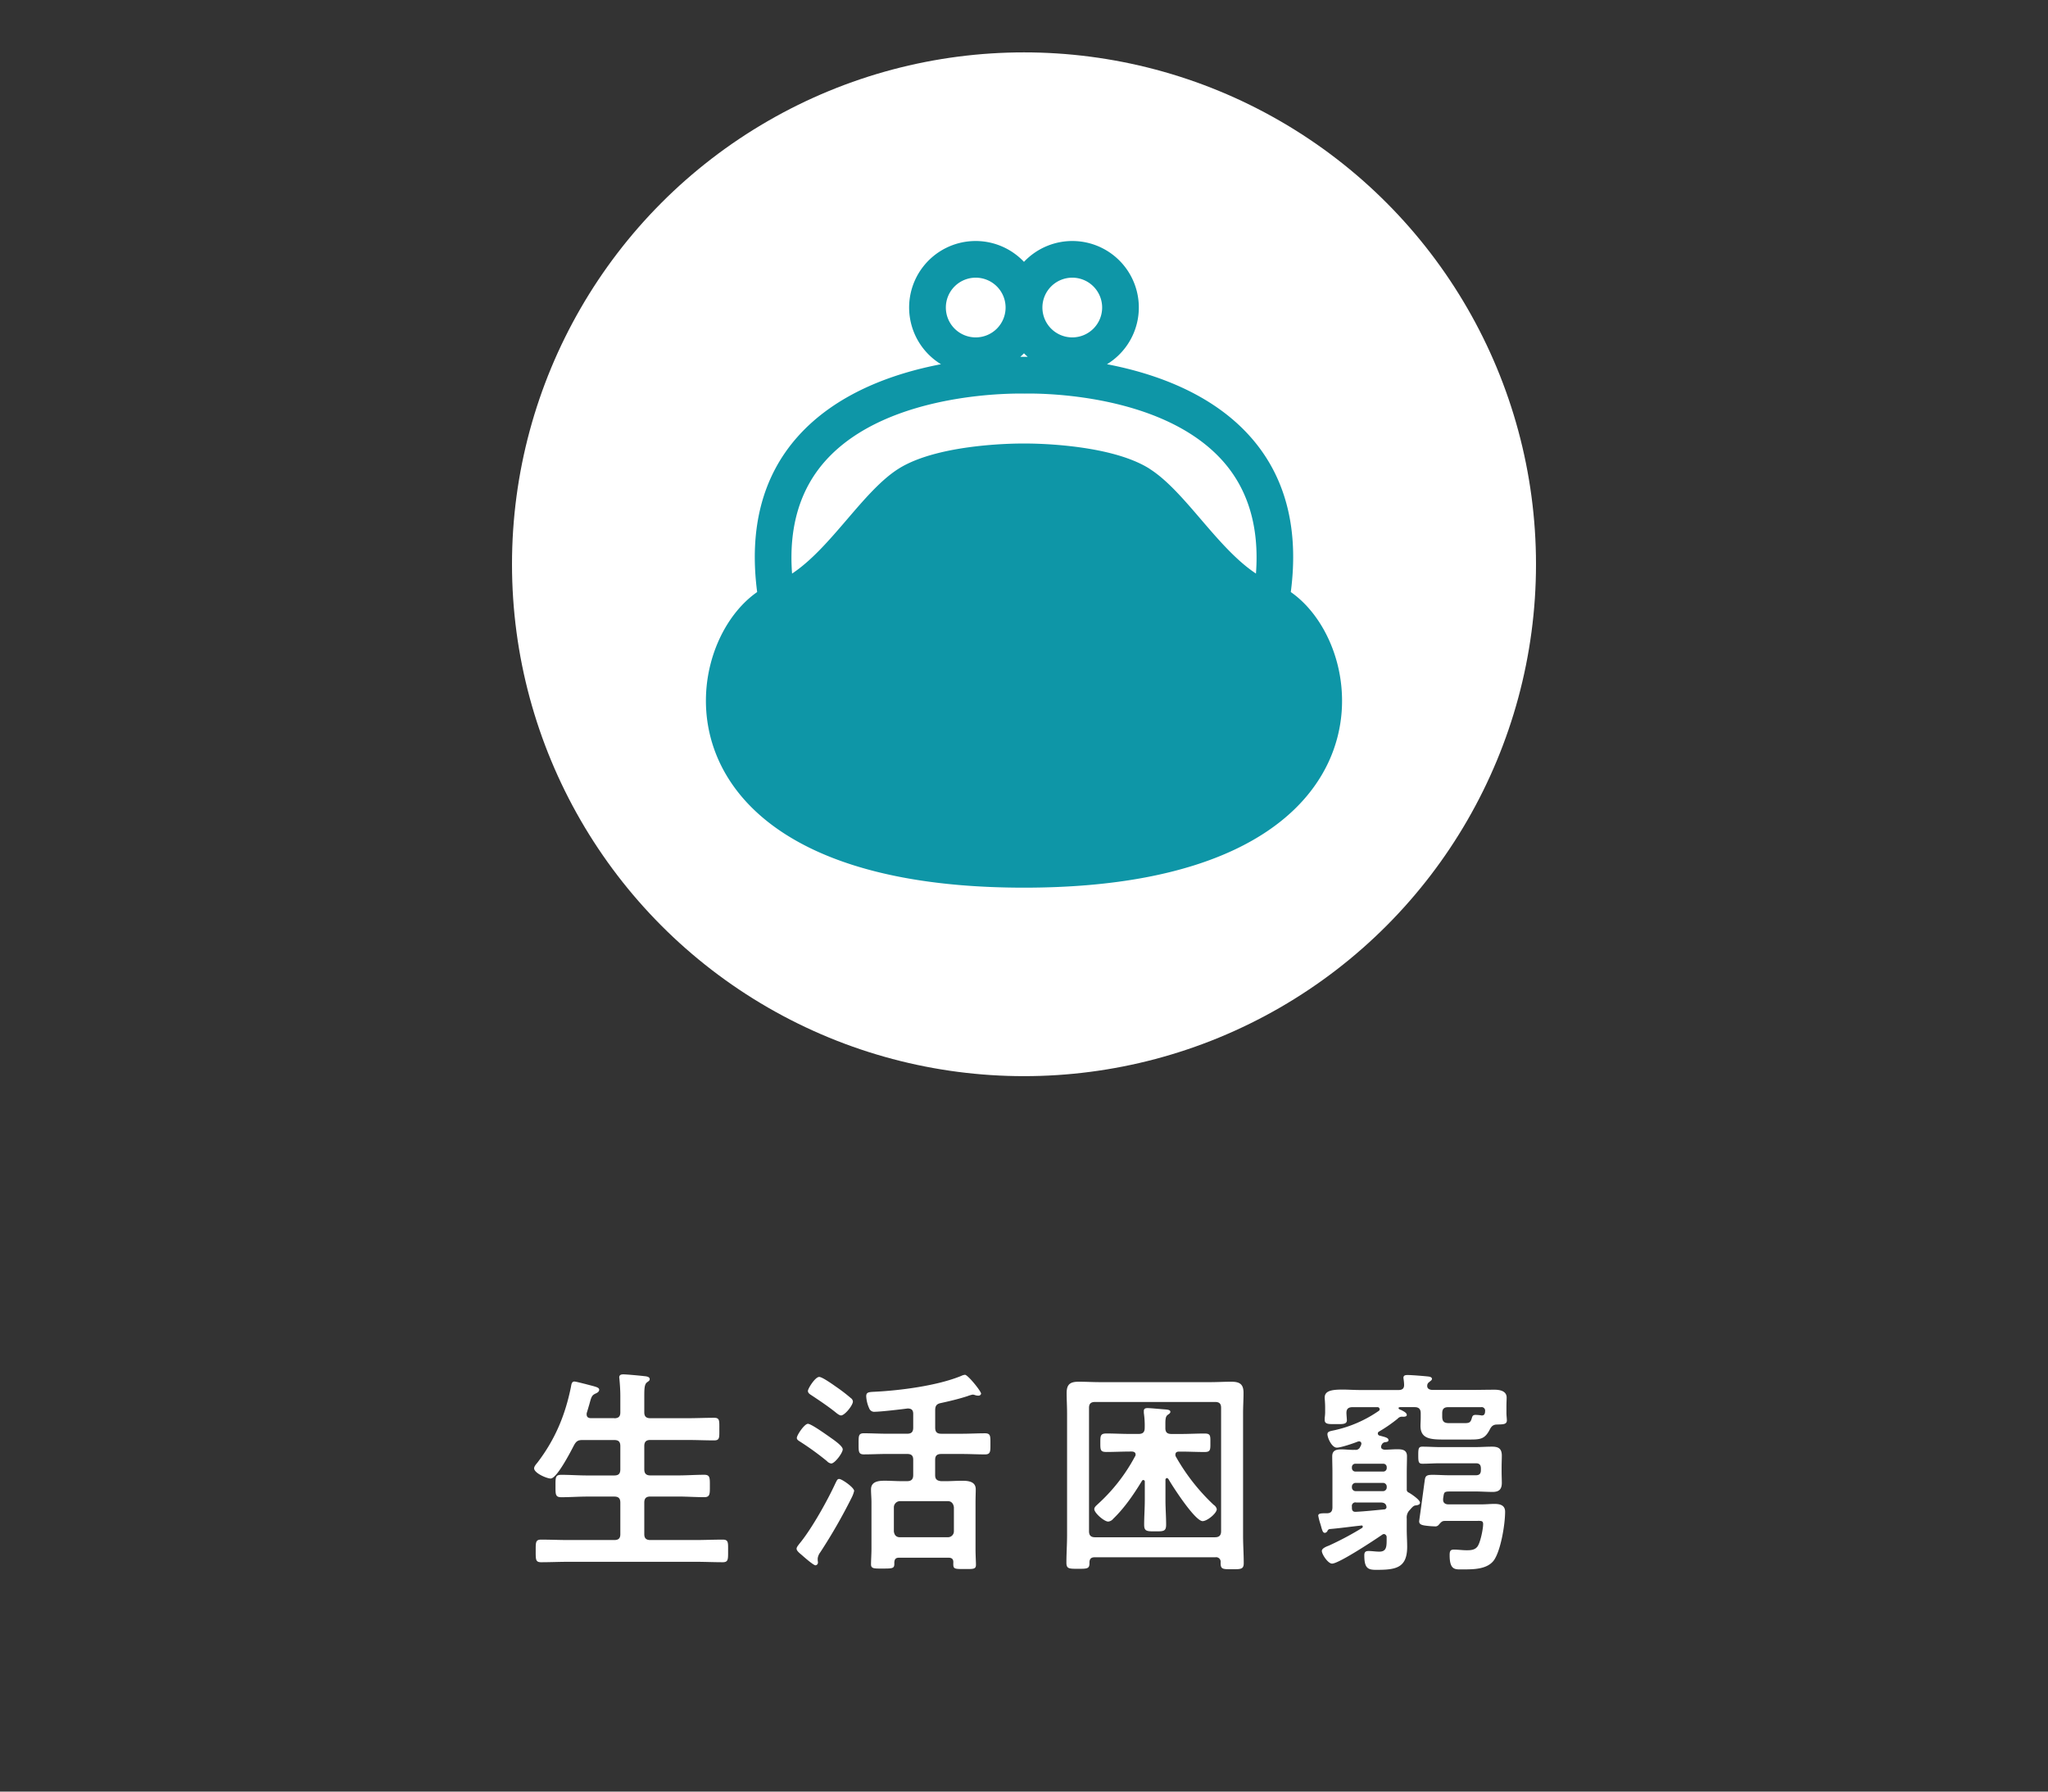
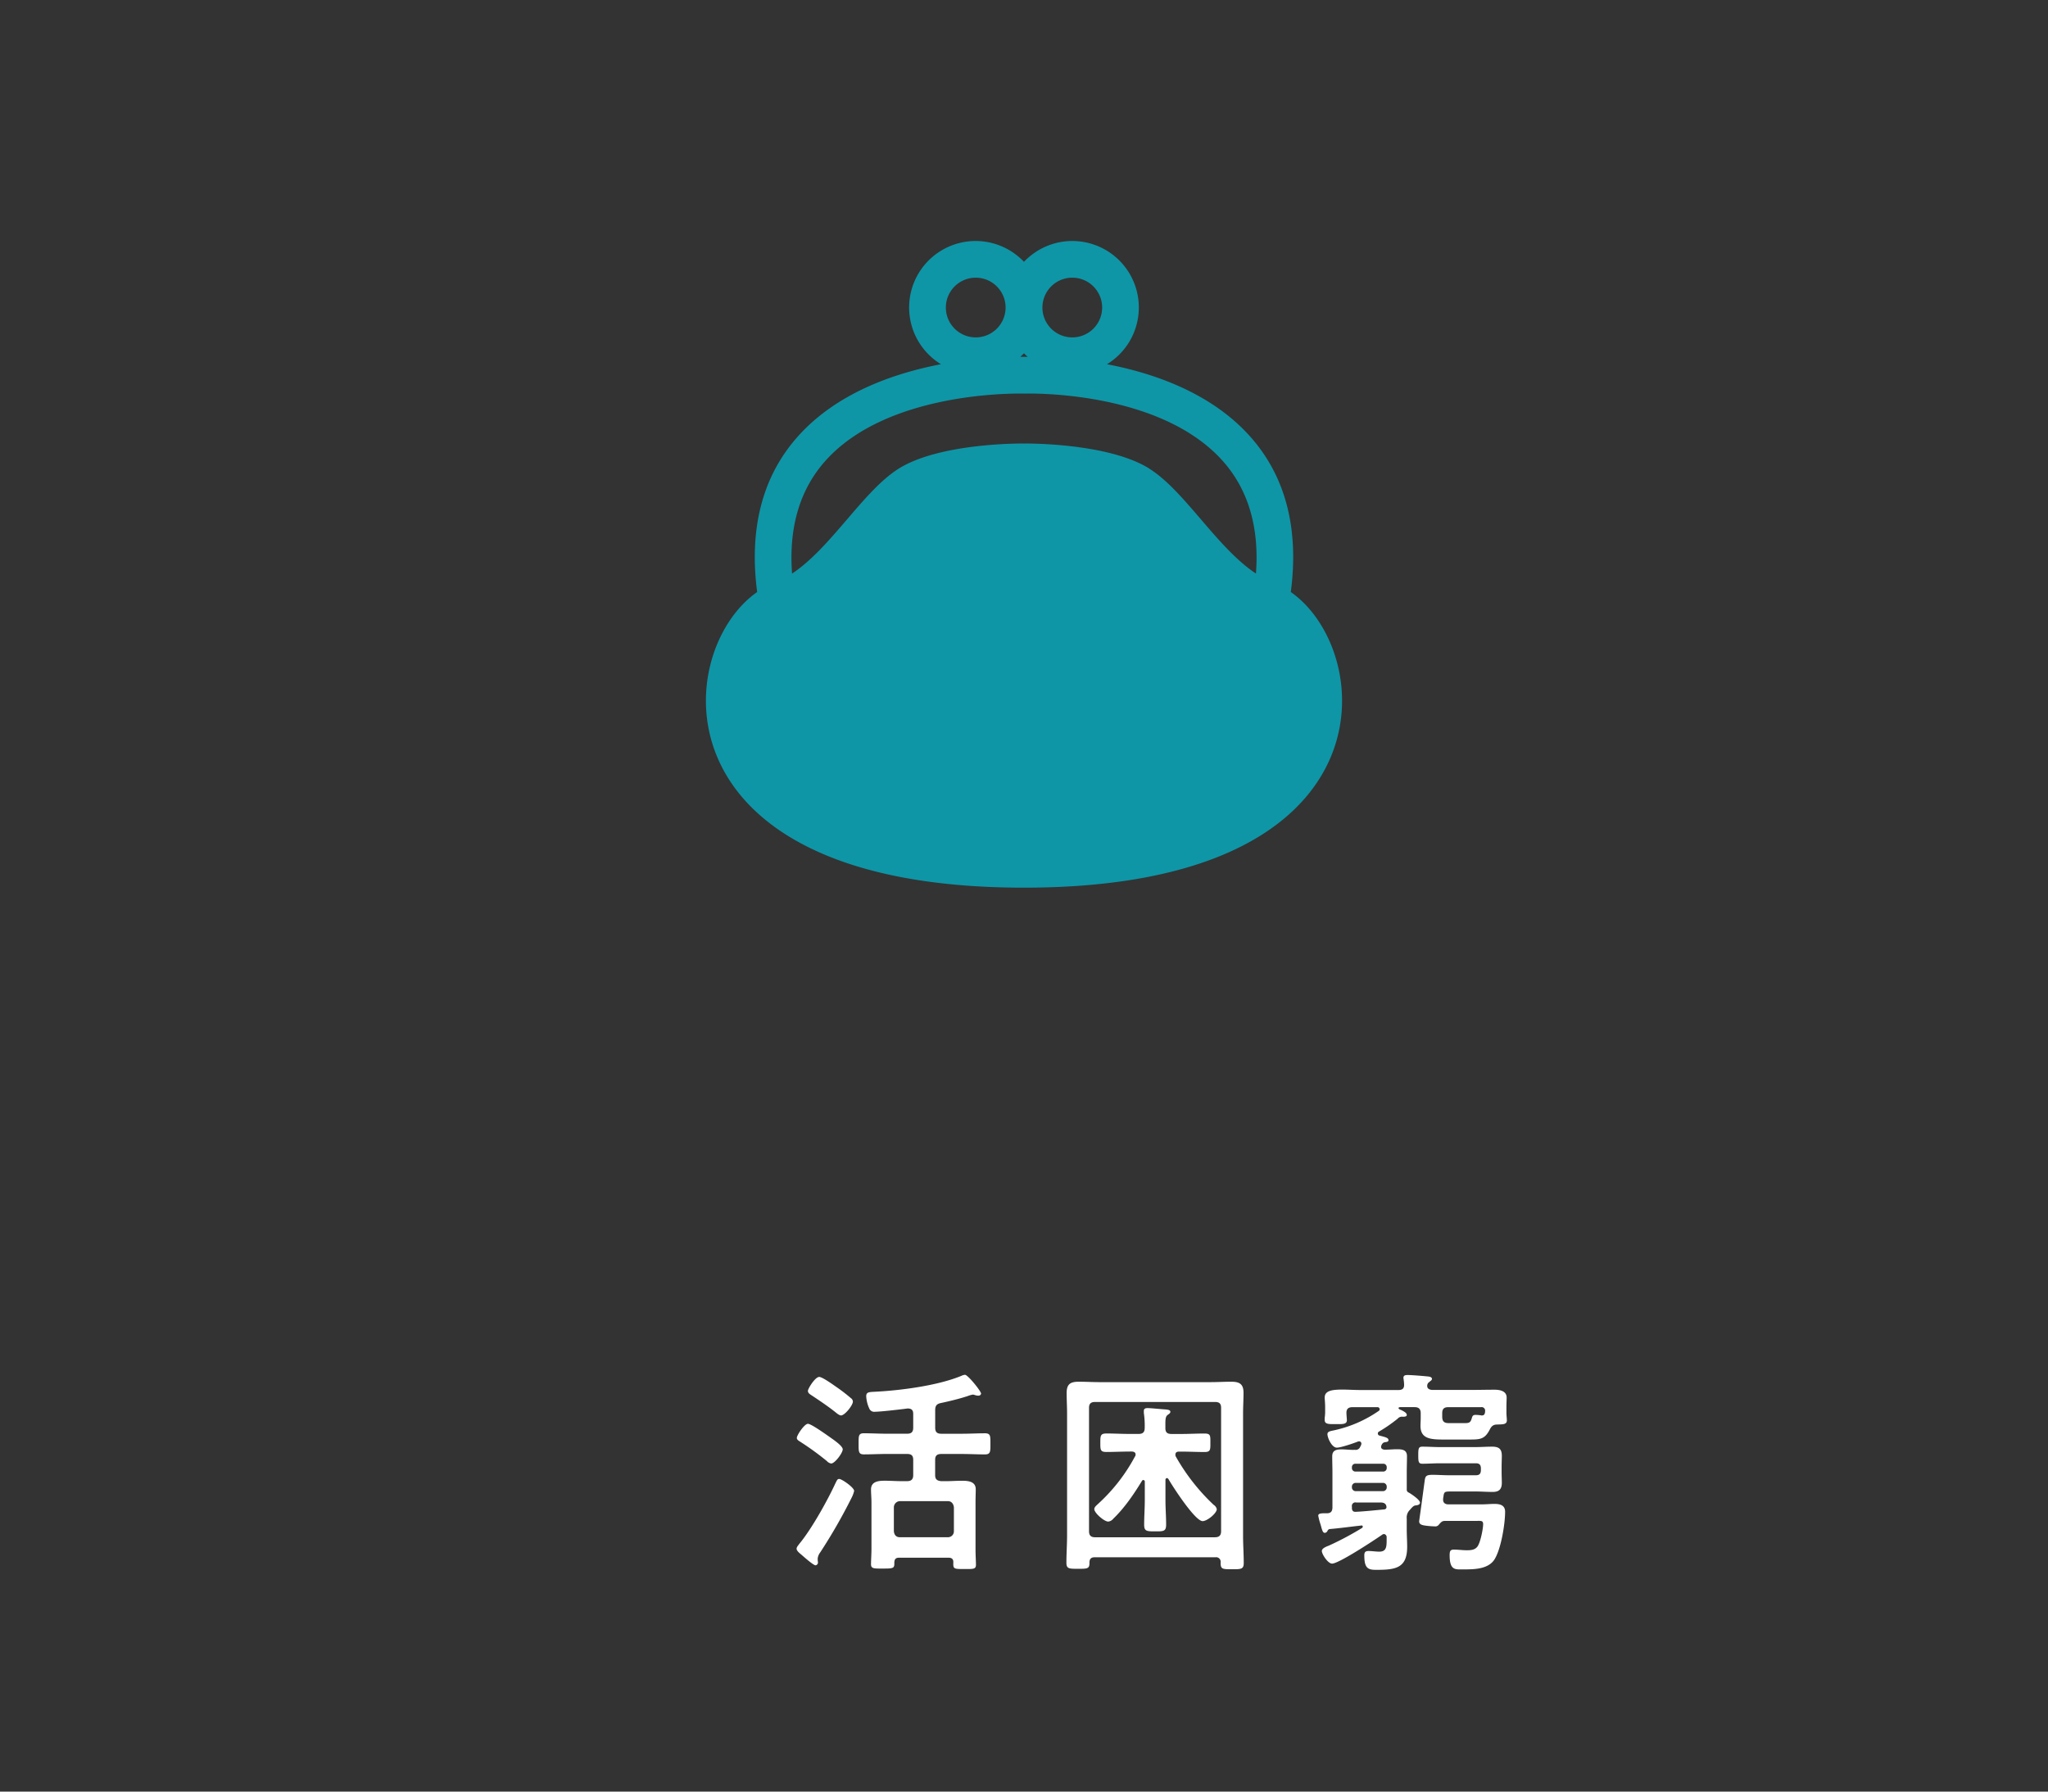
<svg xmlns="http://www.w3.org/2000/svg" id="レイヤー_1" data-name="レイヤー 1" viewBox="0 0 960 840">
  <rect x="0" y="0" width="960" height="840" fill="#333333" stroke="none" />
  <defs>
    <style>.cls-1{fill:#fff;}.cls-2{fill:#0e96a7;}.cls-3{fill:none;}</style>
  </defs>
  <title>名称未設定-7</title>
-   <circle class="cls-1" cx="480" cy="264.56" r="240" />
-   <path class="cls-1" d="M105.93,665.77c2,0,2.85-.81,2.85-2.75v-7.75c0-2.65-.2-5.41-0.4-7.65,0-.31-0.11-0.71-0.11-1,0-1.22.92-1.43,1.94-1.43,1.43,0,8.06.61,9.69,0.82,0.92,0.1,2.65.2,2.65,1.43,0,0.71-.51.92-1.32,1.53-1.12.92-1.22,2.86-1.22,6.42V663c0,1.94.92,2.75,2.85,2.75H140.2c4.18,0,8.36-.2,12.54-0.2,2.65,0,2.45,1.32,2.45,5.3s0.21,5.3-2.45,5.3c-4.18,0-8.36-.2-12.54-0.2H122.86c-1.94,0-2.85.81-2.85,2.85v10.91c0,2,.92,2.86,2.85,2.86h13c4.08,0,8.16-.3,12.24-0.3,2.75,0,2.65,1.43,2.65,5.2s0.11,5.3-2.65,5.3c-4.08,0-8.16-.3-12.24-0.3h-13c-1.94,0-2.85.81-2.85,2.86v14.79c0,1.94.92,2.75,2.85,2.75H144c4.18,0,8.46-.2,12.75-0.2,2.75,0,2.55,1.32,2.55,5.3s0.1,5.3-2.55,5.3c-4.28,0-8.46-.2-12.75-0.2H84.41c-4.18,0-8.46.2-12.75,0.2-2.65,0-2.55-1.32-2.55-5.3s-0.1-5.3,2.55-5.3c4.28,0,8.57.2,12.75,0.2h21.52c2,0,2.85-.81,2.85-2.75V705.35c0-2-.81-2.86-2.85-2.86H93.28c-4.08,0-8.06.3-12.14,0.3-2.85,0-2.75-1.32-2.75-5.3s-0.1-5.2,2.75-5.2c4.08,0,8.06.3,12.14,0.3h12.65c2,0,2.85-.81,2.85-2.86V678.83c0-2-.81-2.85-2.85-2.85H91c-2,0-2.86.51-3.88,2.34-1.43,2.75-8.06,15.71-11,15.71-1.83,0-7.75-2.55-7.75-4.79,0-.92,1-2,1.53-2.65,8.26-10.81,13-22.13,15.71-35.39,0.21-1.12.3-2.65,1.63-2.65,0.71,0,4.08.92,5,1.12,4.9,1.32,6.63,1.53,6.63,2.75,0,1-1.12,1.53-1.84,1.83-1.63.82-1.84,1.53-2.75,4.9-0.3,1-.71,2.45-1.22,4.08A2.17,2.17,0,0,0,93,664c0,1.33.92,1.73,2.14,1.73h10.81Z" transform="translate(182 -0.81)" />
  <path class="cls-1" d="M217.21,703a254.78,254.78,0,0,1-14.69,25.6,6,6,0,0,0-1.22,2.86v0.81c0,0.3.1,0.61,0.1,0.92a1.31,1.31,0,0,1-1.12,1.53c-1,0-5.51-4-6.53-4.9-0.71-.61-2.35-1.84-2.35-2.86,0-.82.82-1.63,1.22-2.24,5.71-6.83,13.16-20.19,16.93-28.35,0.81-1.63,1-2.14,1.83-2.14,1.22,0,7,4,7,5.61A13.53,13.53,0,0,1,217.21,703Zm-8.87-27.44c1.83,1.33,4.69,3.47,4.69,4.79,0,1.63-3.67,6.63-5.41,6.63a3.41,3.41,0,0,1-2-1.12A132.5,132.5,0,0,0,193.45,677c-0.71-.51-1.94-1-1.94-2,0-1.32,3.57-6.63,5.2-6.63S206,673.93,208.34,675.57Zm3.87-11.12c-0.81,0-2.14-1.12-2.75-1.63-3.47-2.75-7.14-5.2-10.81-7.65-1.12-.71-1.94-1.22-1.94-2.24s3.37-6.53,5.3-6.53c1.53,0,7,4,8.46,5a79.19,79.19,0,0,1,6.33,4.9,2.18,2.18,0,0,1,1,1.63C217.82,659.66,214,664.45,212.21,664.45Zm50.38,66.7H239.55c-1.63,0-2.24.61-2.34,2.24,0.1,2.75-.31,2.86-5.41,2.86-4.08,0-5.51.1-5.51-2,0-1.84.21-4.9,0.21-7.14V705.14c0-2-.21-4-0.21-6,0-3.77,3.57-4.08,6.43-4.08,2.65,0,5.2.2,7.85,0.2h2.65c2,0,2.85-.92,2.85-2.86v-7.14c0-1.94-.81-2.75-2.85-2.75h-9.49c-3.67,0-7.24.2-10.81,0.2-2.55,0-2.45-1.43-2.45-5s-0.1-4.9,2.45-4.9c3.57,0,7.14.21,10.81,0.21h9.49c2,0,2.85-.81,2.85-2.86v-6.42c0-1.84-.81-2.55-2.65-2.55-3,.41-12.65,1.53-15.3,1.53a2.47,2.47,0,0,1-2.65-1.53,15.69,15.69,0,0,1-1.43-5.71c0-1.94,1.13-2,4.08-2.14,12.14-.61,29.37-2.86,40.49-7.44a4.87,4.87,0,0,1,1.73-.51c1.32,0,7.55,7.65,7.55,8.87a1.24,1.24,0,0,1-1.33.92,5.17,5.17,0,0,1-1.33-.21,5.33,5.33,0,0,0-1.22-.3,13,13,0,0,0-2.45.71c-4.08,1.33-8.37,2.35-12.54,3.26-2,.41-2.65,1.33-2.65,3.37v8.16c0,2,.82,2.86,2.86,2.86H269c3.57,0,7.14-.21,10.71-0.21,2.65,0,2.55,1.33,2.55,4.9s0.11,5-2.55,5c-3.57,0-7.14-.2-10.71-0.2h-9.79c-2,0-2.86.81-2.86,2.75v7.14c0,1.94.82,2.65,2.86,2.86h2c2.55,0,5.2-.2,7.75-0.2,2.86,0,6.42.3,6.42,4,0,1.84-.1,3.77-0.1,6.12v22.13c0,2.55.2,5.71,0.2,7.14,0,2.14-1.33,2-5.3,2-5.1,0-5.41,0-5.31-3.06C264.94,731.87,264.23,731.15,262.6,731.15Zm-0.3-9.59a2.77,2.77,0,0,0,2.85-2.75V707.49c-0.21-1.63-1.12-2.86-2.85-2.86H239.85a2.92,2.92,0,0,0-2.85,2.86v11.32c0.21,1.73,1.12,2.75,2.85,2.75h22.44Z" transform="translate(182 -0.81)" />
  <path class="cls-1" d="M323.29,736.35c-4.18,0-5.41,0-5.41-2.86,0-4.28.31-8.57,0.31-12.85V663.43c0-3.16-.2-6.33-0.2-9.49,0-4.18,1.73-5.3,5.71-5.3,3.26,0,6.53.2,9.79,0.2H385.4c3.26,0,6.53-.2,9.69-0.2,3.87,0,5.81,1,5.81,5.2,0,3.16-.21,6.42-0.21,9.59v57.42c0,4.28.31,8.57,0.31,12.85,0,2.86-1.33,2.86-5.41,2.86-4.69,0-5.51,0-5.41-3.37a2.11,2.11,0,0,0-2.45-2.24h-56.6c-1.53,0-2.34.61-2.45,2.24C328.8,736.35,327.88,736.35,323.29,736.35Zm64.25-14.79c2,0,2.85-.92,2.85-2.86V660.88c0-1.94-.81-2.75-2.85-2.75h-56.2c-2,0-2.86.82-2.86,2.75v57.83c0,1.94.82,2.86,2.86,2.86h56.2Zm-40-40.18c-3.67,0-7.24.2-10.91,0.2-2.85,0-2.85-1-2.85-4.28s0-4.39,2.85-4.39c3.67,0,7.24.21,10.91,0.21h4.18c2,0,2.86-.82,2.86-2.86a40.81,40.81,0,0,0-.41-7v-0.92c0-1.12.81-1.33,1.73-1.33,1.63,0,6.42.51,8.26,0.61,0.71,0.1,2.45.1,2.45,1.12,0,0.61-.51.92-1.22,1.43-1,.71-1.12,1.94-1.12,4.28v1.94c0,1.94.82,2.75,2.86,2.75h4.49c3.67,0,7.34-.21,11-0.21,2.86,0,2.75,1,2.75,4.28s0.11,4.39-2.75,4.39c-3.67,0-7.34-.2-11-0.2h-0.92c-0.92,0-1.73.3-1.73,1.43a1.51,1.51,0,0,0,.21.92,95.11,95.11,0,0,0,17.75,22.64,3.17,3.17,0,0,1,1.43,2c0,1.94-4.49,5.61-6.63,5.61-3.57,0-14.08-16.32-16-19.68a1.18,1.18,0,0,0-.71-0.51,0.81,0.81,0,0,0-.71.92v9.49c0,3.77.31,7.65,0.31,11.42,0,3.16-1.22,3.16-5,3.16-4.08,0-5.3,0-5.3-3.16,0-3.77.3-7.65,0.3-11.42v-8.67a0.72,0.72,0,0,0-.71-0.82,0.7,0.7,0,0,0-.62.41c-3.87,6.33-8.16,12.65-13.46,17.75a3.44,3.44,0,0,1-2.35,1.32c-1.94,0-6.53-4.08-6.53-5.81,0-1,1-1.73,1.63-2.35A82.51,82.51,0,0,0,350,683.72a1.42,1.42,0,0,0,.31-0.92c0-1.12-.92-1.43-1.94-1.43h-0.82Z" transform="translate(182 -0.81)" />
  <path class="cls-1" d="M440.29,718.5a1.55,1.55,0,0,1-1.22,1c-0.92,0-1.12-.81-1.63-2.34-0.1-.51-0.31-1.12-0.51-1.84a26.93,26.93,0,0,1-1-3.88c0-1,1.22-1.12,3-1.12h1c1.94,0,2.65-.92,2.65-2.85V691.17c0-2.55-.1-5-0.1-7.55,0-2.85,1.94-3.26,4.39-3.26,2,0,4.08.31,6.22,0.21a2.25,2.25,0,0,0,2.55-1.53,3.09,3.09,0,0,0,.41-0.82,4.5,4.5,0,0,1,.1-0.51,1.07,1.07,0,0,0-1.12-1.12,4.64,4.64,0,0,0-.51.1c-2,.82-8,2.86-9.89,2.86-2.35,0-4.39-4.59-4.39-6.32,0-1.33,1.43-1.43,3.26-1.84a58.37,58.37,0,0,0,20.8-9.08,0.83,0.83,0,0,0,.41-0.82,1,1,0,0,0-1.12-.92H452c-1.84,0-2.86.71-2.86,2.65,0,0.81.21,3,.21,3.47,0,2-2.14,1.83-5.3,1.83s-5.1.1-5.1-1.94v-1a19.72,19.72,0,0,0,.21-2.45v-2.55c0-2.14-.21-3.77-0.21-4.49,0-3.16,3.16-3.77,8.36-3.77,2.45,0,5.41.21,8.67,0.21h17.54c1.84,0,2.75-.71,2.65-2.65a18.19,18.19,0,0,0-.21-2.24c0-.21-0.1-0.61-0.1-0.82,0-1.22,1-1.32,1.94-1.32,1.94,0,6.83.41,8.88,0.61,0.81,0.1,2.55.1,2.55,1.22,0,0.61-.71.92-1.22,1.43a2,2,0,0,0-1,1.73c-0.1,1.63,1.43,2,2.65,2h17.54c3.78,0,7.65-.1,11.43-0.1,2.45,0,5.61.61,5.61,3.67,0,0.92-.1,2.45-0.1,4.49v2.75c0,1,.2,2.65.2,3.47,0,2-2,1.84-4.49,1.94-1.94,0-2.75.81-3.57,2.45-2.35,4.49-4.49,4.59-9.59,4.59H494.85c-6.22,0-11-.3-11-6.42,0-1.22.11-2.45,0.11-3.67v-2.24c0-2-.92-2.86-2.86-2.86h-6.93c-0.51.1-.62,0.3-0.62,0.41a0.84,0.84,0,0,0,.31.51,3.54,3.54,0,0,0,.92.41c1.33,0.71,2.65,1.33,2.65,2.35,0,0.82-1.33.82-1.84,0.82a2.67,2.67,0,0,0-2.45.92,69.85,69.85,0,0,1-8.67,6,1,1,0,0,0-.61.92,1,1,0,0,0,.81,1c2.65,0.71,4.18,1,4.18,2.14,0,0.71-.71.82-1.33,0.92a2,2,0,0,0-1.73,1l-0.21.41a1.92,1.92,0,0,0-.2.82c0,0.92.81,1.22,1.63,1.32,2,0,4-.21,5.92-0.21,2.45,0,4.59.31,4.59,3.26,0,2.55-.1,5-0.1,7.55v8a1.45,1.45,0,0,0,1,1.53c1.22,0.71,5.2,3.37,5.2,4.69,0,1.12-1.43,1.22-2.14,1.32-1,.1-1.73,1.12-2.75,2.24a4.91,4.91,0,0,0-1.32,3.88v5.1c0,2.75.2,5.5,0.2,8.16,0,10.1-5.51,10.81-14.58,10.81-3.88,0-5.51-.82-5.51-6.83,0-1.53.61-2,2-2,1.63,0,3.37.3,5,.3,3.67,0,3.47-2.65,3.47-6.73a1.46,1.46,0,0,0-1.22-1.53,1.8,1.8,0,0,0-1,.41c-3.37,2.34-20.19,13.46-23.36,13.46-1.94,0-4.8-4.39-4.8-5.92,0-1.33,2.35-2.14,3.37-2.55a141.42,141.42,0,0,0,15.5-8.26,0.74,0.74,0,0,0,.31-0.61,0.52,0.52,0,0,0-.71-0.51c-4.9.51-9.69,1.22-14.58,1.63A1.33,1.33,0,0,0,440.29,718.5Zm26.11-27.74a1.61,1.61,0,0,0,1.63-1.63v-0.51a1.59,1.59,0,0,0-1.63-1.53H453.34a1.59,1.59,0,0,0-1.63,1.53v0.51a1.61,1.61,0,0,0,1.63,1.63H466.4Zm-14.69,7.55a1.75,1.75,0,0,0,1.63,1.63H466.4a1.75,1.75,0,0,0,1.63-1.63V697.7a1.75,1.75,0,0,0-1.63-1.63H453.34a1.76,1.76,0,0,0-1.63,1.63v0.61Zm1.94,6.93a1.65,1.65,0,0,0-1.94,1.94v0.61c0,1.22.51,1.94,1.84,1.84,4.38-.21,8.87-0.71,13.26-1.12a1.11,1.11,0,0,0,1.12-1c-0.1-1.73-1.22-2.24-2.75-2.24H453.65Zm41.51,8.67c-1.33,0-1.84.81-2.86,1.94a2,2,0,0,1-1.73.61,38.38,38.38,0,0,1-4.79-.41c-1.22-.21-2.55-0.51-2.55-1.94,0-.3.81-5.71,1.53-11.22,0.51-3.67.92-6.93,1-7.34,0.3-2.55.51-3.26,3.77-3.26,2.55,0,5,.2,7.55.2h12.75c1.63,0,2.34-.71,2.34-2.45v-0.71c0-1.73-.71-2.45-2.34-2.45H492.91c-2.65,0-5.41.21-8.16,0.21-1.83,0-1.94-.92-1.94-4s0.11-4,1.94-4c2.75,0,5.51.2,8.16,0.2h16.63c2.65,0,5.2-.2,7.85-0.2,3.06,0,4.59.92,4.59,4.28,0,1.53-.1,3.26-0.1,5.41v1.84c0,2.14.1,3.87,0.1,5.41,0,3.06-1.32,4.28-4.28,4.28-2.75,0-5.4-.21-8.16-0.21h-11c-3.88,0-3.57.1-4.08,3.37V704c0,1.53,1.12,2.14,2.45,2.14H512.6c1.94,0,4-.21,5.92-0.21,2.65,0,5,.61,5,3.67,0,5.81-1.94,17.75-5.1,22.54-3.06,4.49-9.69,4.49-14.58,4.49-3.57,0-6.32.61-6.32-6.63,0-1.73.2-2.65,1.94-2.65,2,0,4.08.31,6.12,0.31,1.73,0,3.67-.1,4.89-1.63,1.43-1.73,2.75-8.36,2.75-10.61,0-1.73-1-1.53-3.06-1.53h-15Zm17.54-49.46c1,0,1.33-.71,1.43-1.63v-0.31a1.65,1.65,0,0,0-1.94-1.94h-15.3c-2,0-2.85.81-2.85,2.86V665c0,3.26,1.94,3.06,4.49,3.06h5.71c2.45,0,3.06-.2,3.67-2.34,0.31-1.12.61-1.53,1.84-1.53a19.63,19.63,0,0,1,2.45.21A1.11,1.11,0,0,0,512.7,664.45Z" transform="translate(182 -0.81)" />
  <path class="cls-2" d="M423.06,278.39c3.9-29.68-2.41-54.22-19-72.86-18.16-20.41-45-29.71-67.16-33.95a31.17,31.17,0,1,0-38.91-48,31.17,31.17,0,1,0-38.91,48c-22.21,4.25-49,13.56-67.16,33.95-16.58,18.64-22.88,43.17-19,72.86C133,306.23,124.06,417,298,417S463,306.23,423.06,278.39ZM298,166.46c0.55,0.58,1.14,1.1,1.73,1.64l-1.4,0-2.05,0C296.87,167.56,297.45,167,298,166.46ZM320.63,131a14,14,0,1,1-14,14A14,14,0,0,1,320.63,131Zm-45.26,0a14,14,0,1,1-14,14A14,14,0,0,1,275.37,131Zm81.46,89.57C337.27,208.23,298,208.76,298,208.76s-39.27-.53-58.82,11.83c-16.63,10.51-31.56,37-49.9,49.15-1.61-21.59,3.58-39.29,15.5-52.72,29.81-33.58,92.25-31.67,93.56-31.67,0.59,0,62.94-2,92.86,31.62,11.94,13.42,17.15,31.14,15.53,52.76C388.38,257.58,373.45,231.1,356.82,220.59Z" transform="translate(182 -0.81)" />
  <rect class="cls-3" width="960" height="840" />
</svg>